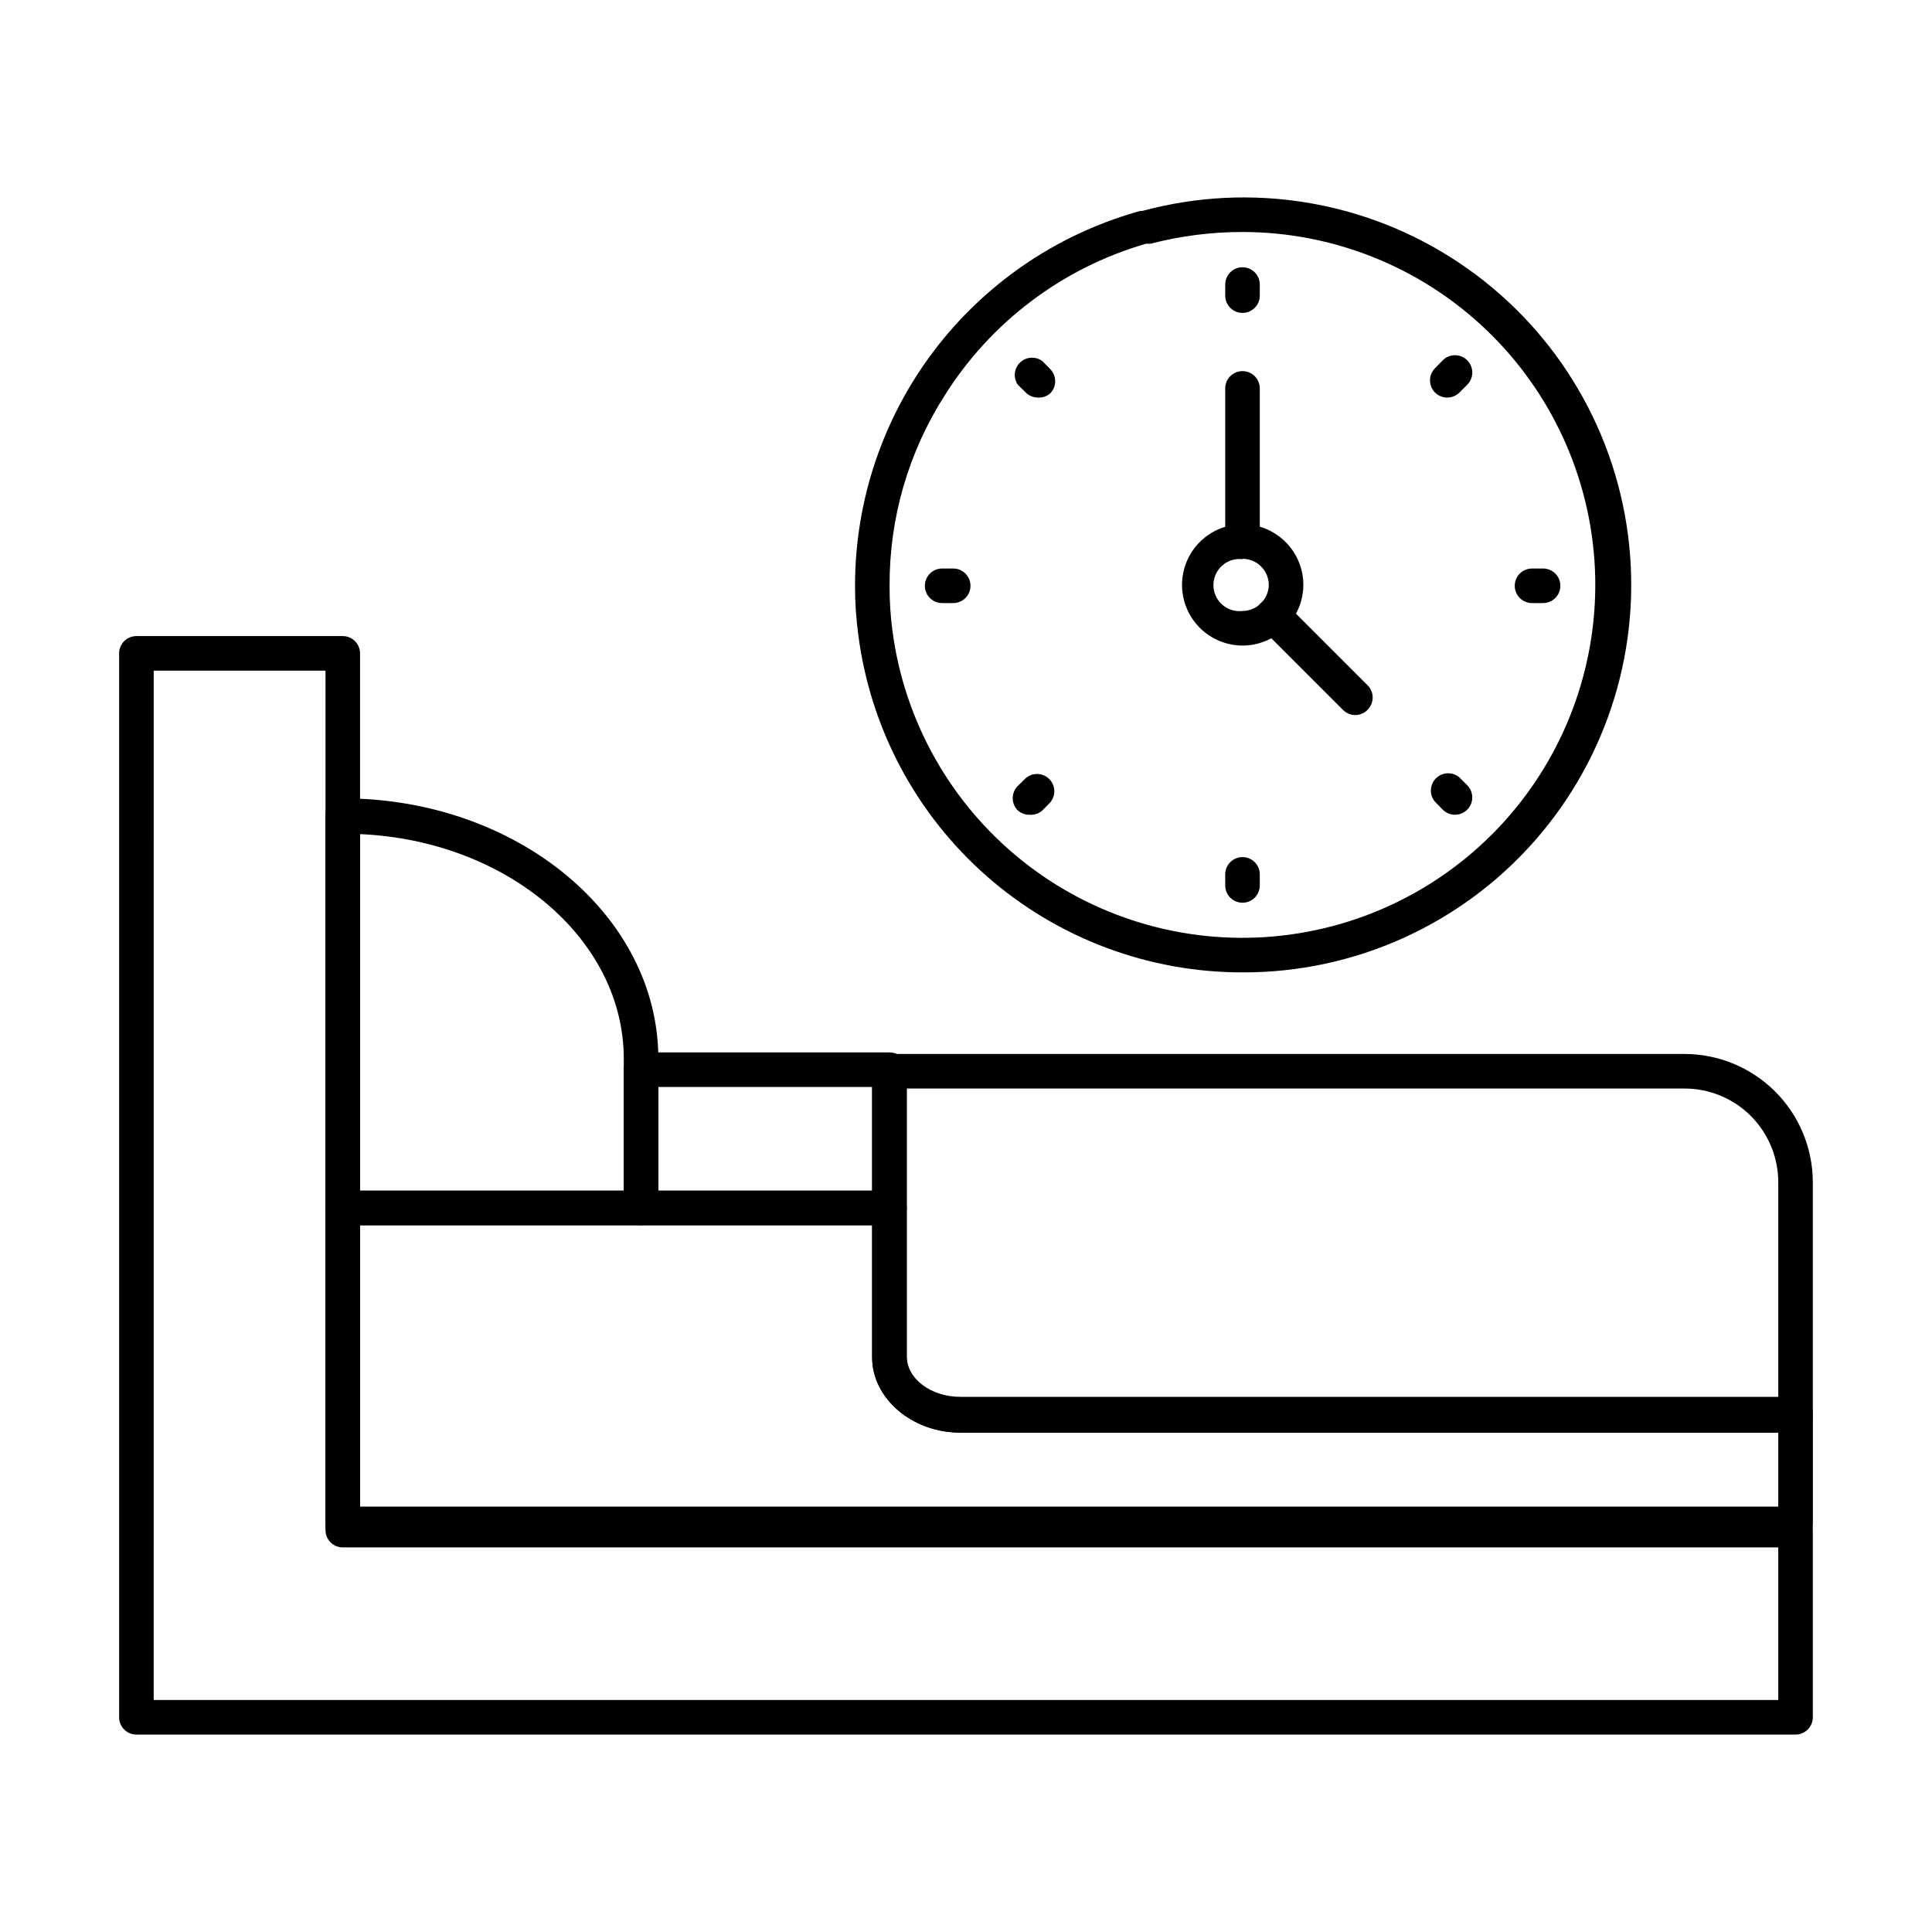
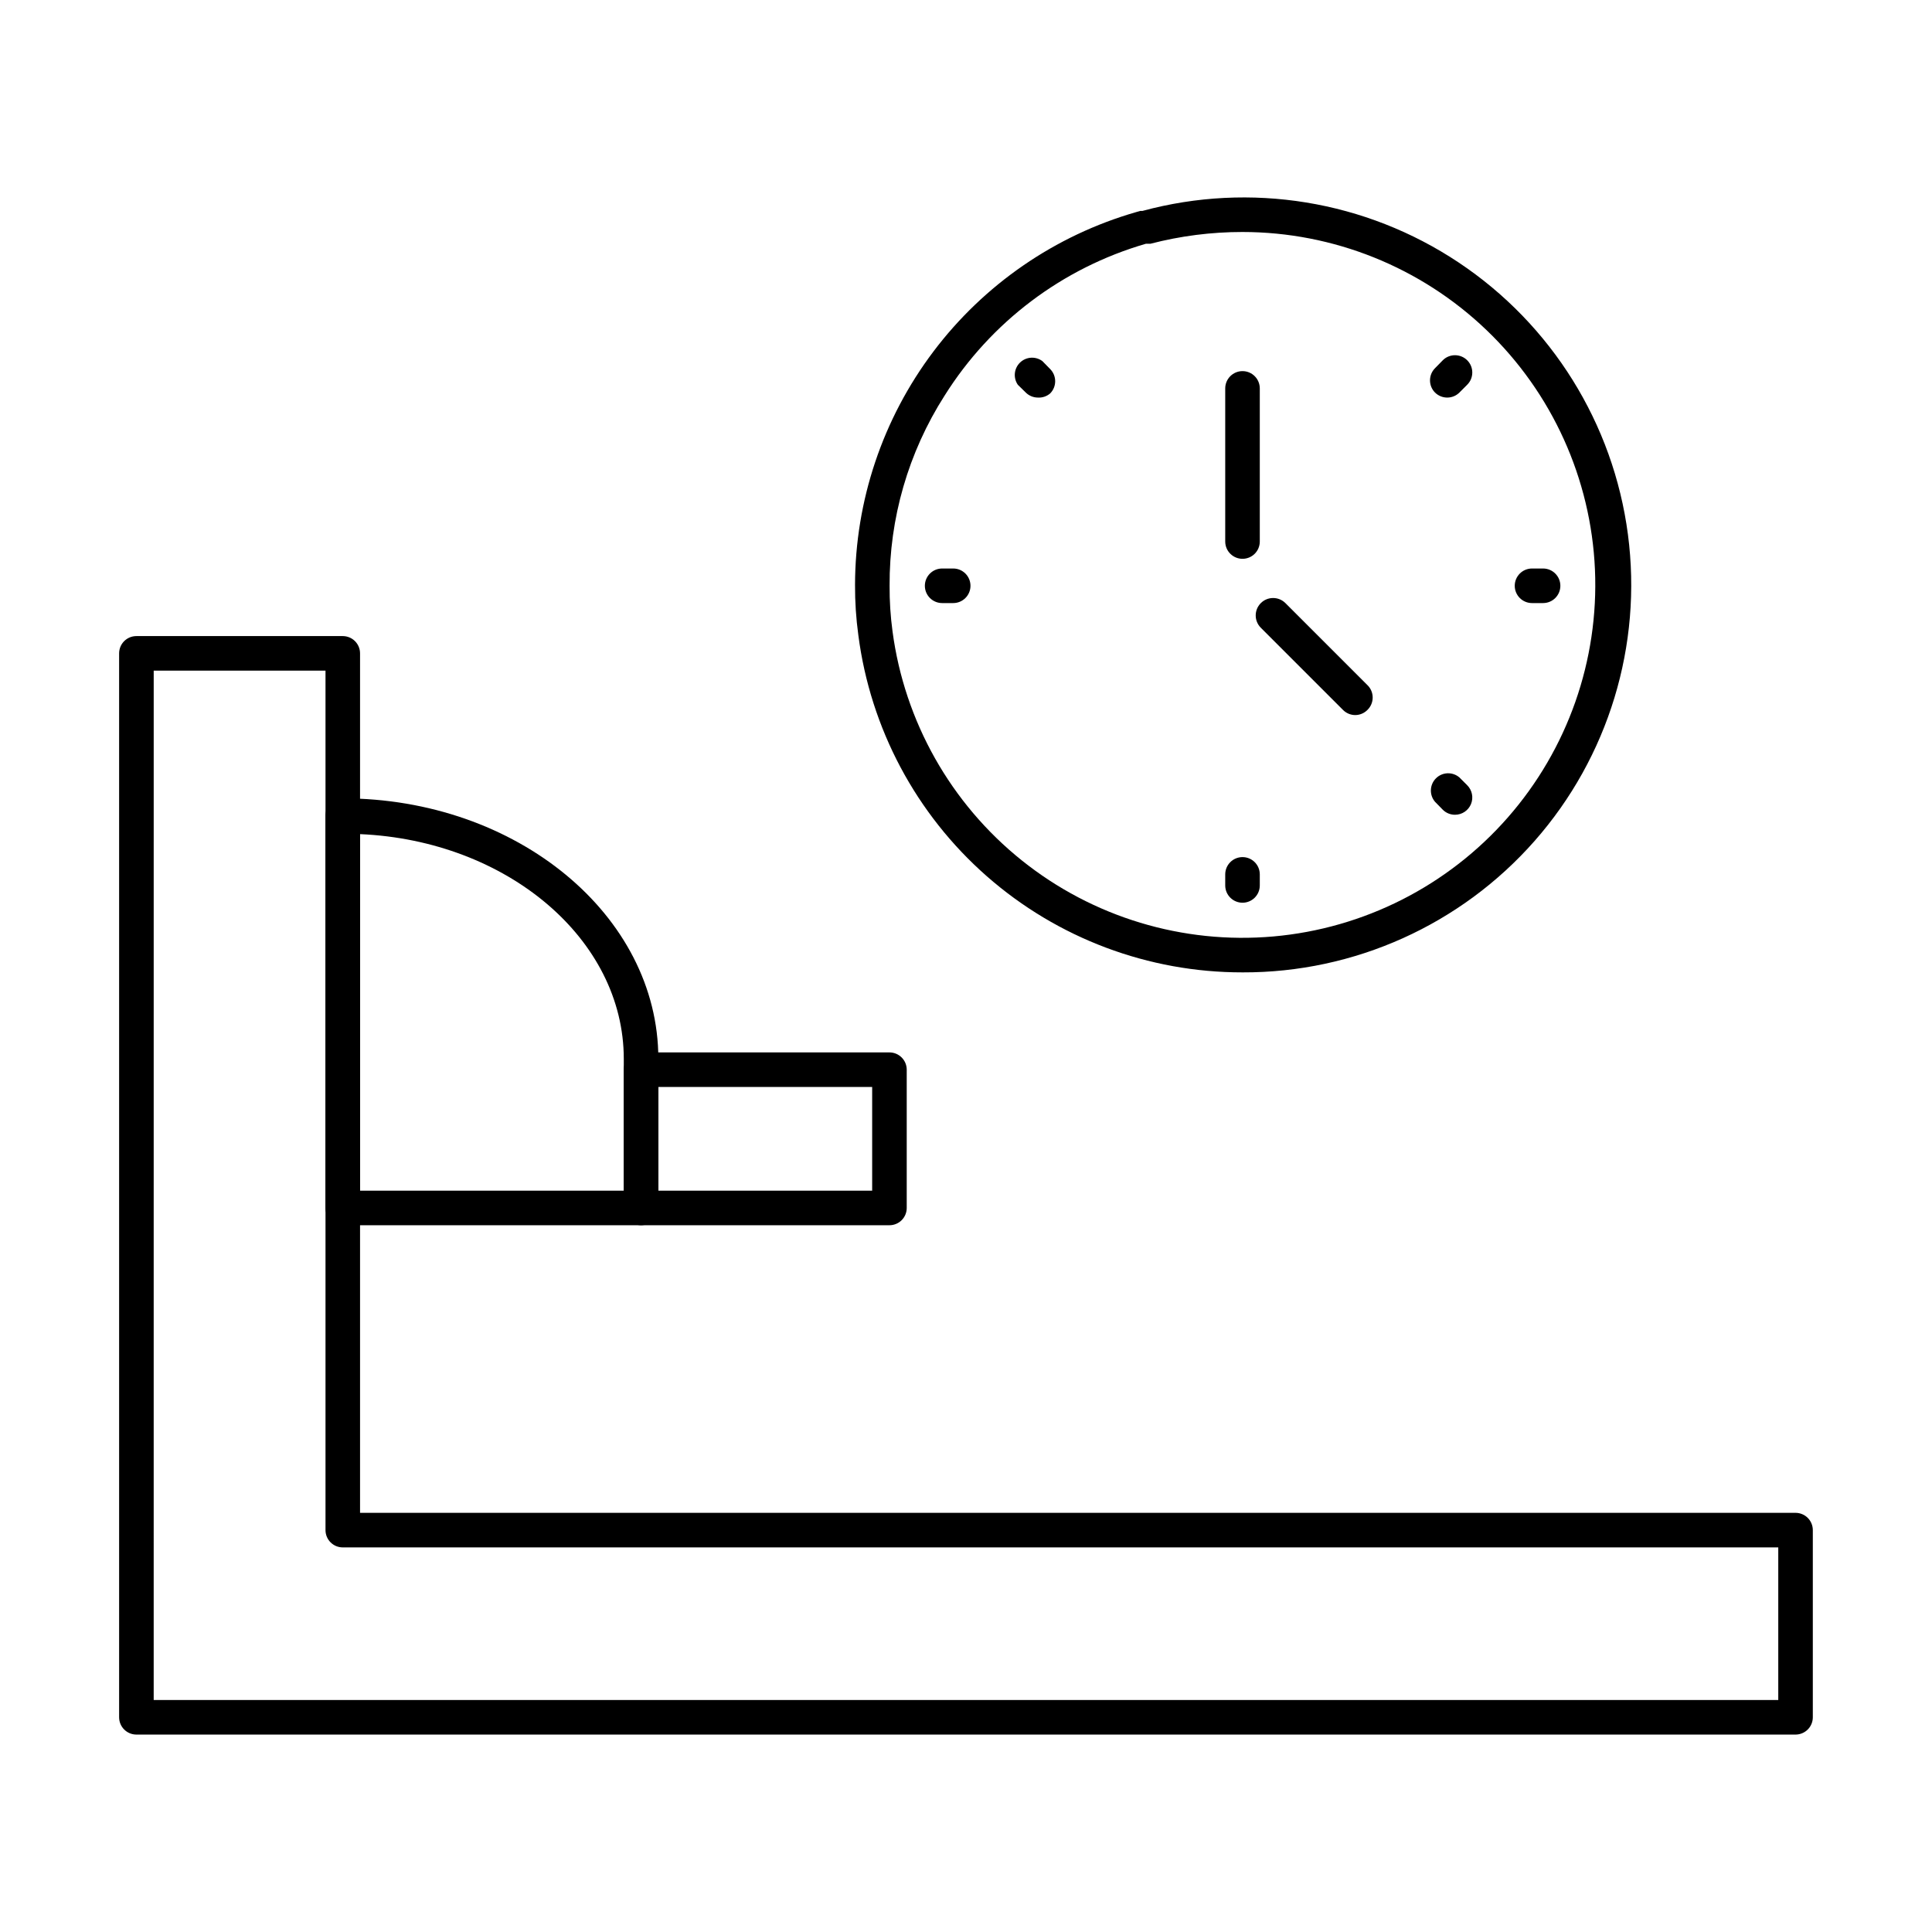
<svg xmlns="http://www.w3.org/2000/svg" fill="#000000" width="800px" height="800px" version="1.1" viewBox="144 144 512 512">
  <g>
    <path d="m619.84 603.68h-439.69c-2.531 0-4.582-2.051-4.582-4.582v-281.95c0-2.531 2.051-4.578 4.582-4.578h54.684c1.215 0 2.379 0.48 3.238 1.34s1.344 2.023 1.344 3.238v227.77h380.42c1.215 0 2.379 0.48 3.238 1.34s1.34 2.023 1.34 3.238v49.602c0 1.215-0.48 2.379-1.34 3.238s-2.023 1.344-3.238 1.344zm-435.11-9.16h430.53v-40.441h-380.42c-2.527 0-4.578-2.051-4.578-4.582v-227.77h-45.527z" />
-     <path d="m619.84 552.42h-385c-2.527 0-4.578-2.047-4.578-4.578v-83.723c0-2.531 2.051-4.582 4.578-4.582h144.87c1.215 0 2.383 0.484 3.242 1.344 0.855 0.855 1.34 2.023 1.34 3.238v39.297c0 5.91 6.367 10.762 14.199 10.762h221.36c1.215 0 2.379 0.484 3.238 1.344 0.859 0.855 1.34 2.023 1.34 3.238v28.898c0.051 1.246-0.41 2.461-1.273 3.359-0.863 0.898-2.059 1.406-3.305 1.402zm-380.42-9.16h375.84v-19.602h-216.77c-12.871 0-23.359-9.16-23.359-19.922v-35.039h-135.71z" />
    <path d="m379.71 468.7h-65.812c-2.531 0-4.582-2.051-4.582-4.578v-36.641c0-2.531 2.051-4.582 4.582-4.582h65.812c1.215 0 2.383 0.484 3.242 1.344 0.855 0.855 1.34 2.023 1.34 3.238v36.641c0 1.215-0.484 2.379-1.34 3.238-0.859 0.859-2.027 1.34-3.242 1.34zm-61.234-9.16h56.656v-27.48h-56.656z" />
    <path d="m313.89 468.7h-79.055c-2.527 0-4.578-2.051-4.578-4.578v-103.97c0-2.531 2.051-4.582 4.578-4.582 46.078 0 83.633 30.961 83.633 69.023v39.527c0 1.215-0.48 2.379-1.34 3.238-0.859 0.859-2.023 1.34-3.238 1.34zm-74.473-9.16h69.891v-34.945c0-31.738-30.961-57.848-69.891-59.543z" />
-     <path d="m619.84 523.66h-221.36c-12.871 0-23.359-9.16-23.359-19.922v-75.848c0-2.527 2.051-4.578 4.578-4.578h210.69c9.016 0 17.664 3.578 24.043 9.949 6.383 6.371 9.973 15.016 9.984 24.035v61.785c0 1.215-0.48 2.379-1.34 3.238-0.859 0.859-2.023 1.34-3.238 1.34zm-235.55-91.188v71.129c0 5.91 6.367 10.762 14.199 10.762h216.77v-57.066c0-6.586-2.613-12.898-7.269-17.555s-10.969-7.269-17.555-7.269z" />
    <path d="m473.28 401.69c-24.941 0.027-49.035-9.031-67.777-25.488-18.742-16.457-30.844-39.18-34.039-63.914-0.602-4.402-0.891-8.84-0.871-13.281 0.039-22.312 7.324-44.008 20.754-61.824 13.43-17.812 32.281-30.789 53.719-36.969l1.145-0.32h0.551c28.594-7.746 59.137-2.766 83.789 13.664 24.652 16.426 41.008 42.699 44.867 72.07s-5.152 58.98-24.723 81.219c-19.57 22.238-47.793 34.941-77.414 34.844zm0-196.21c-8.238-0.004-16.441 1.043-24.414 3.117h-1.191c-22.121 6.414-41.113 20.746-53.355 40.258-9.605 15.039-14.664 32.535-14.566 50.383-0.023 4.043 0.234 8.082 0.777 12.09 3.176 23.879 15.441 45.613 34.242 60.676 18.801 15.059 42.688 22.285 66.684 20.168 23.996-2.117 46.254-13.41 62.129-31.527 15.875-18.117 24.148-41.664 23.094-65.73-1.055-24.066-11.355-46.797-28.754-63.457-17.398-16.66-40.555-25.965-64.645-25.977z" />
-     <path d="m473.28 226.92c-2.531 0-4.582-2.051-4.582-4.582v-2.93c0-2.531 2.051-4.582 4.582-4.582 2.527 0 4.578 2.051 4.578 4.582v2.93c0 1.215-0.48 2.379-1.34 3.238s-2.023 1.344-3.238 1.344z" />
    <path d="m419.05 249.36c-1.199-0.004-2.352-0.48-3.207-1.328l-2.106-2.062c-1.27-1.844-1.02-4.336 0.59-5.894 1.613-1.555 4.117-1.715 5.914-0.379l2.062 2.106c1.773 1.789 1.773 4.672 0 6.461-0.902 0.773-2.066 1.168-3.254 1.098z" />
    <path d="m396.61 303.82h-2.93c-2.531 0-4.582-2.051-4.582-4.578 0-2.531 2.051-4.582 4.582-4.582h2.93c2.531 0 4.578 2.051 4.578 4.582 0 2.527-2.047 4.578-4.578 4.578z" />
-     <path d="m416.99 359.92c-1.191 0.059-2.359-0.352-3.254-1.145-0.867-0.859-1.355-2.031-1.355-3.25 0-1.223 0.488-2.394 1.355-3.254l2.106-2.062v0.004c1.82-1.559 4.527-1.453 6.219 0.238s1.797 4.402 0.242 6.219l-2.062 2.106c-0.895 0.793-2.059 1.203-3.25 1.145z" />
    <path d="m473.28 383.23c-2.531 0-4.582-2.051-4.582-4.578v-2.934c0-2.527 2.051-4.578 4.582-4.578 2.527 0 4.578 2.051 4.578 4.578v2.934c0 1.215-0.48 2.379-1.34 3.238s-2.023 1.34-3.238 1.34z" />
    <path d="m529.61 359.92c-1.215 0.008-2.387-0.469-3.25-1.328l-2.062-2.106c-1.555-1.816-1.449-4.527 0.242-6.219 1.691-1.691 4.398-1.797 6.219-0.238l2.062 2.062-0.004-0.004c1.316 1.305 1.715 3.273 1.016 4.988-0.703 1.715-2.367 2.836-4.223 2.844z" />
    <path d="m552.93 303.82h-2.93c-2.527 0-4.578-2.051-4.578-4.578 0-2.531 2.051-4.582 4.578-4.582h2.93c2.531 0 4.582 2.051 4.582 4.582 0 2.527-2.051 4.578-4.582 4.578z" />
    <path d="m527.55 249.36c-1.219 0.008-2.387-0.473-3.254-1.328-1.773-1.785-1.773-4.672 0-6.457l2.062-2.106v-0.004c1.797-1.781 4.699-1.77 6.481 0.023 1.785 1.797 1.773 4.699-0.023 6.481l-2.062 2.062h0.004c-0.855 0.848-2.008 1.324-3.207 1.328z" />
    <path d="m503.19 333.5c-1.219 0.008-2.387-0.473-3.25-1.328l-21.801-21.801c-1.809-1.797-1.82-4.719-0.023-6.527 1.793-1.809 4.715-1.82 6.523-0.023l21.801 21.801h0.004c1.773 1.789 1.773 4.672 0 6.457-0.852 0.895-2.023 1.406-3.254 1.422z" />
    <path d="m473.28 292.09c-2.531 0-4.582-2.047-4.582-4.578v-40.578c0-2.531 2.051-4.582 4.582-4.582 2.527 0 4.578 2.051 4.578 4.582v40.578c0 1.215-0.48 2.379-1.34 3.238s-2.023 1.34-3.238 1.34z" />
-     <path d="m473.28 315.08c-4.277-0.012-8.367-1.727-11.375-4.762-3.008-3.035-4.684-7.148-4.656-11.422 0.031-4.273 1.762-8.359 4.809-11.355 3.047-2.996 7.164-4.656 11.438-4.609 4.273 0.043 8.355 1.789 11.34 4.848 2.984 3.059 4.625 7.184 4.566 11.457-0.086 4.223-1.816 8.246-4.832 11.207-3.012 2.961-7.066 4.629-11.289 4.637zm0-22.902v0.004c-1.961-0.227-3.926 0.395-5.398 1.707-1.473 1.312-2.312 3.191-2.312 5.164 0 1.973 0.84 3.852 2.312 5.164 1.473 1.309 3.438 1.93 5.398 1.703 3.719-0.043 6.766-2.969 6.961-6.684 0.051-1.879-0.664-3.699-1.973-5.043-1.312-1.348-3.109-2.106-4.988-2.106z" />
  </g>
</svg>